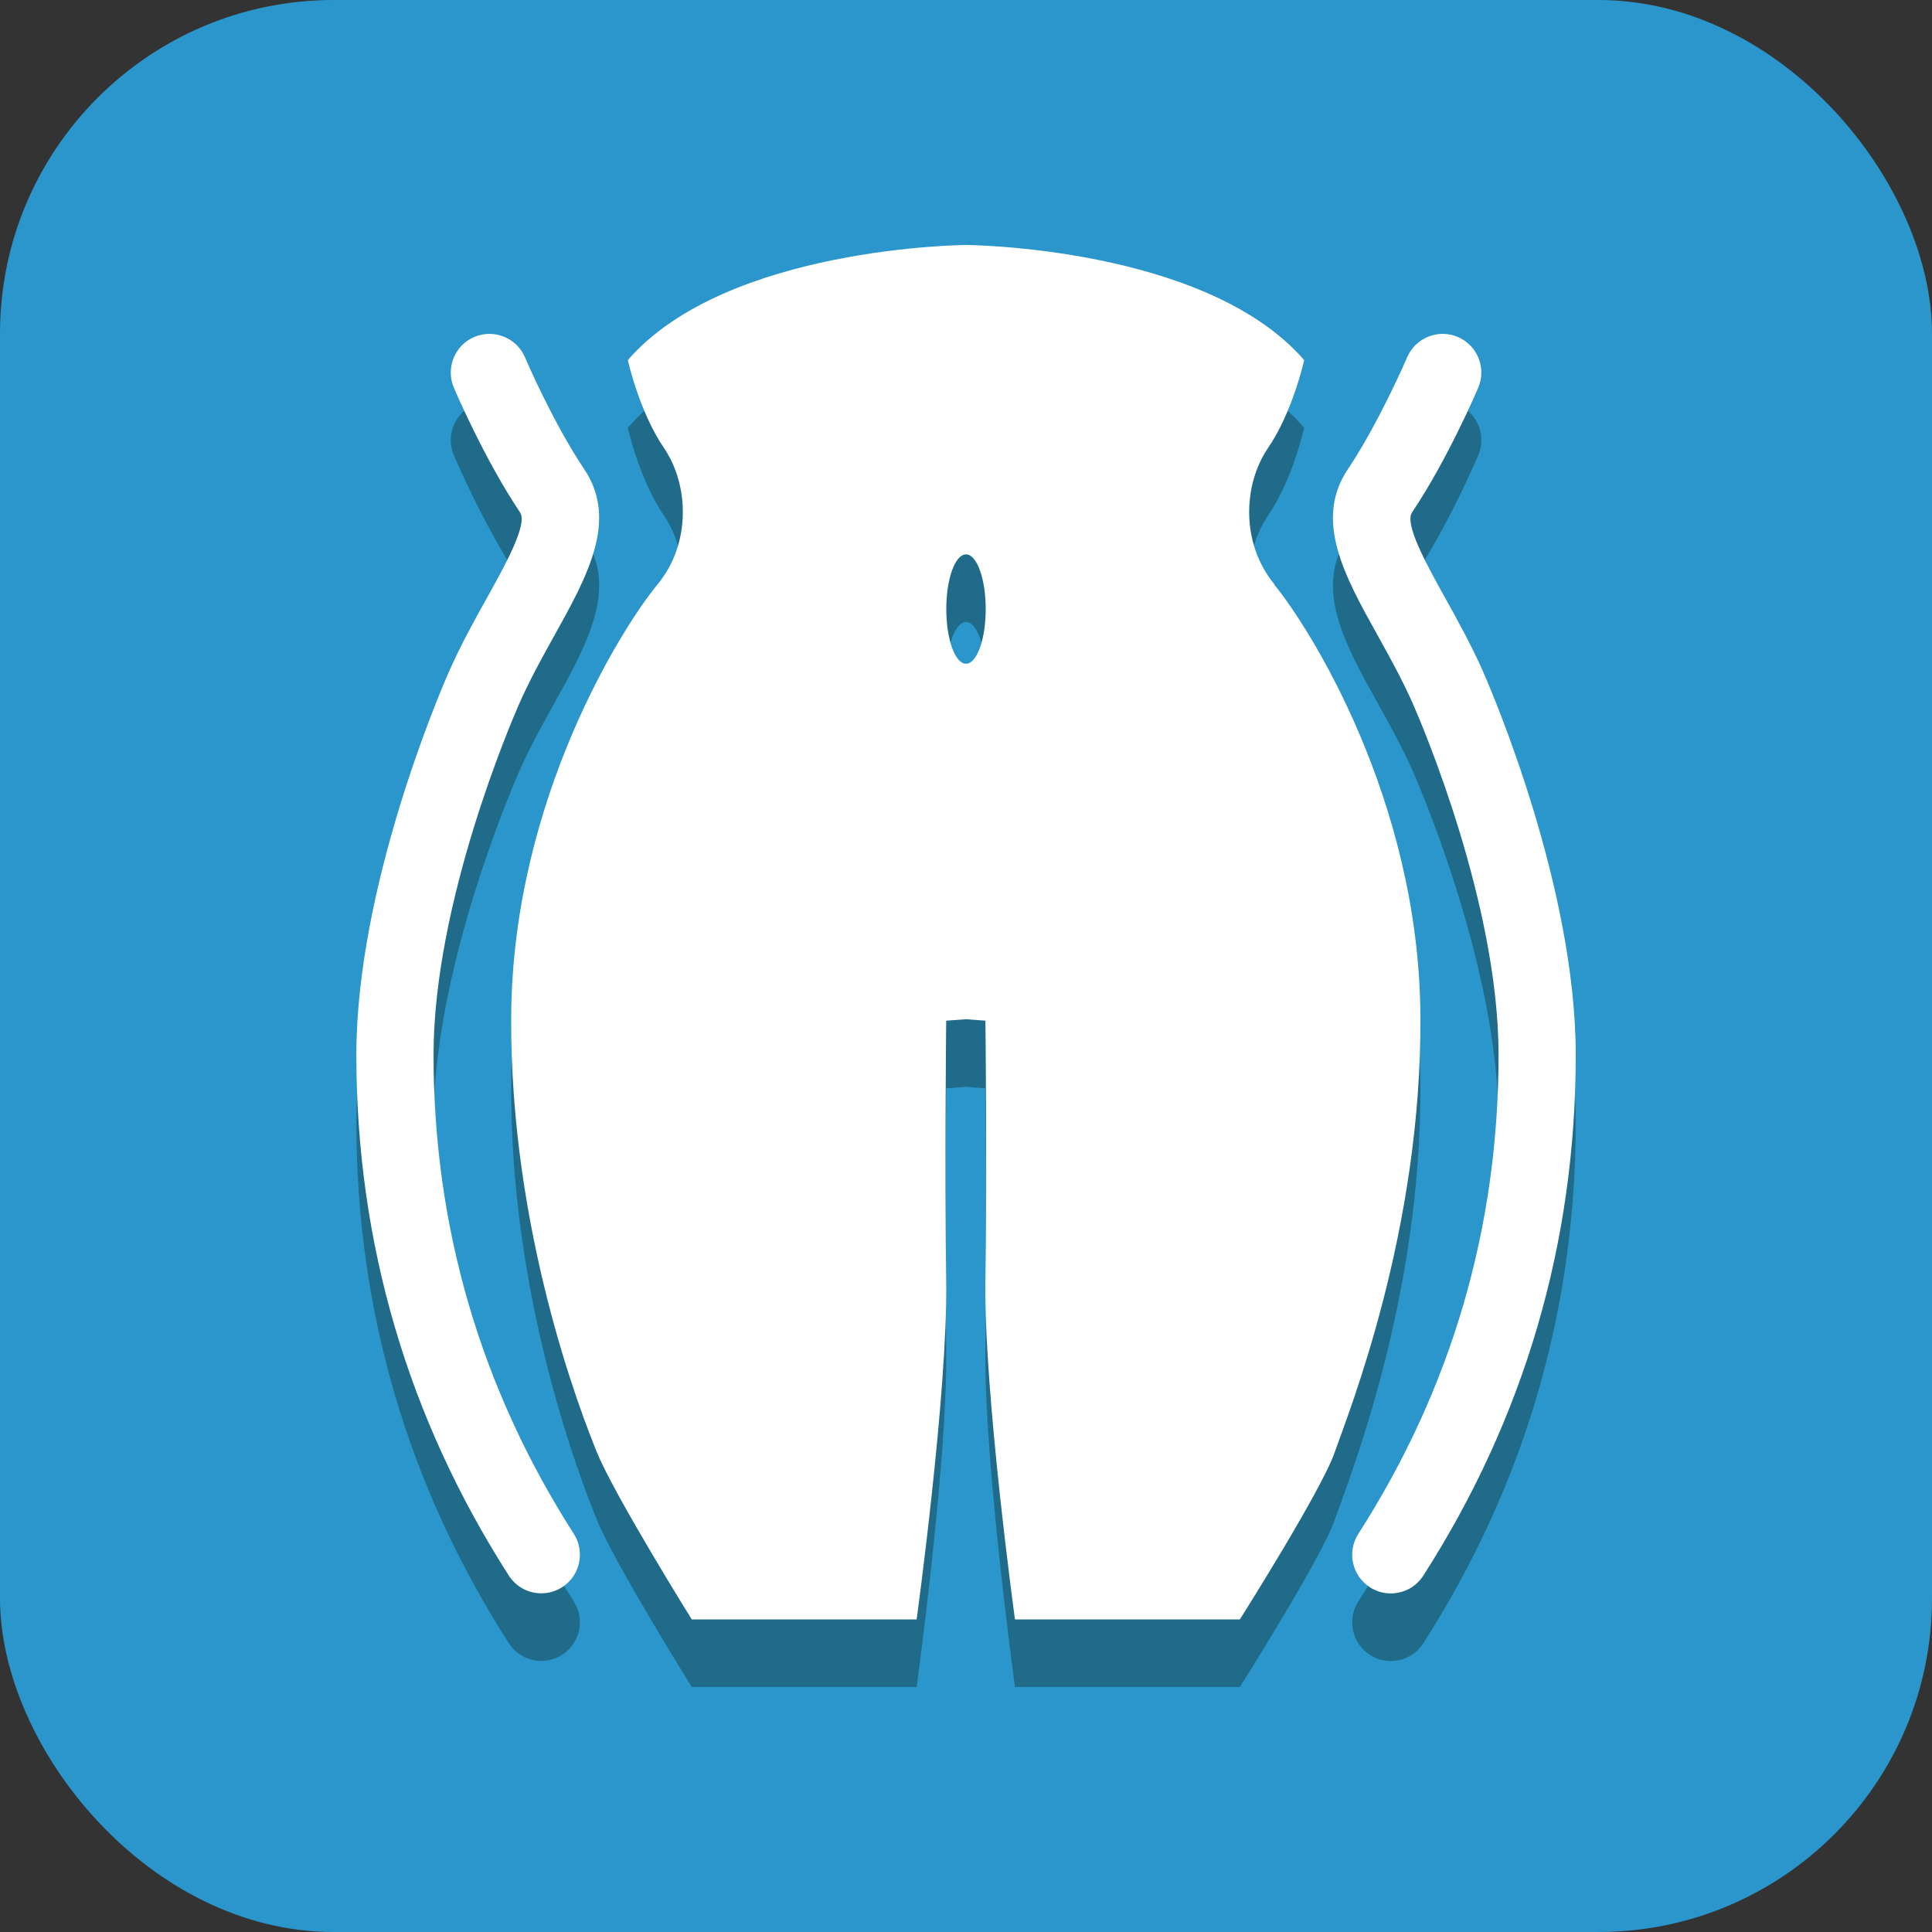
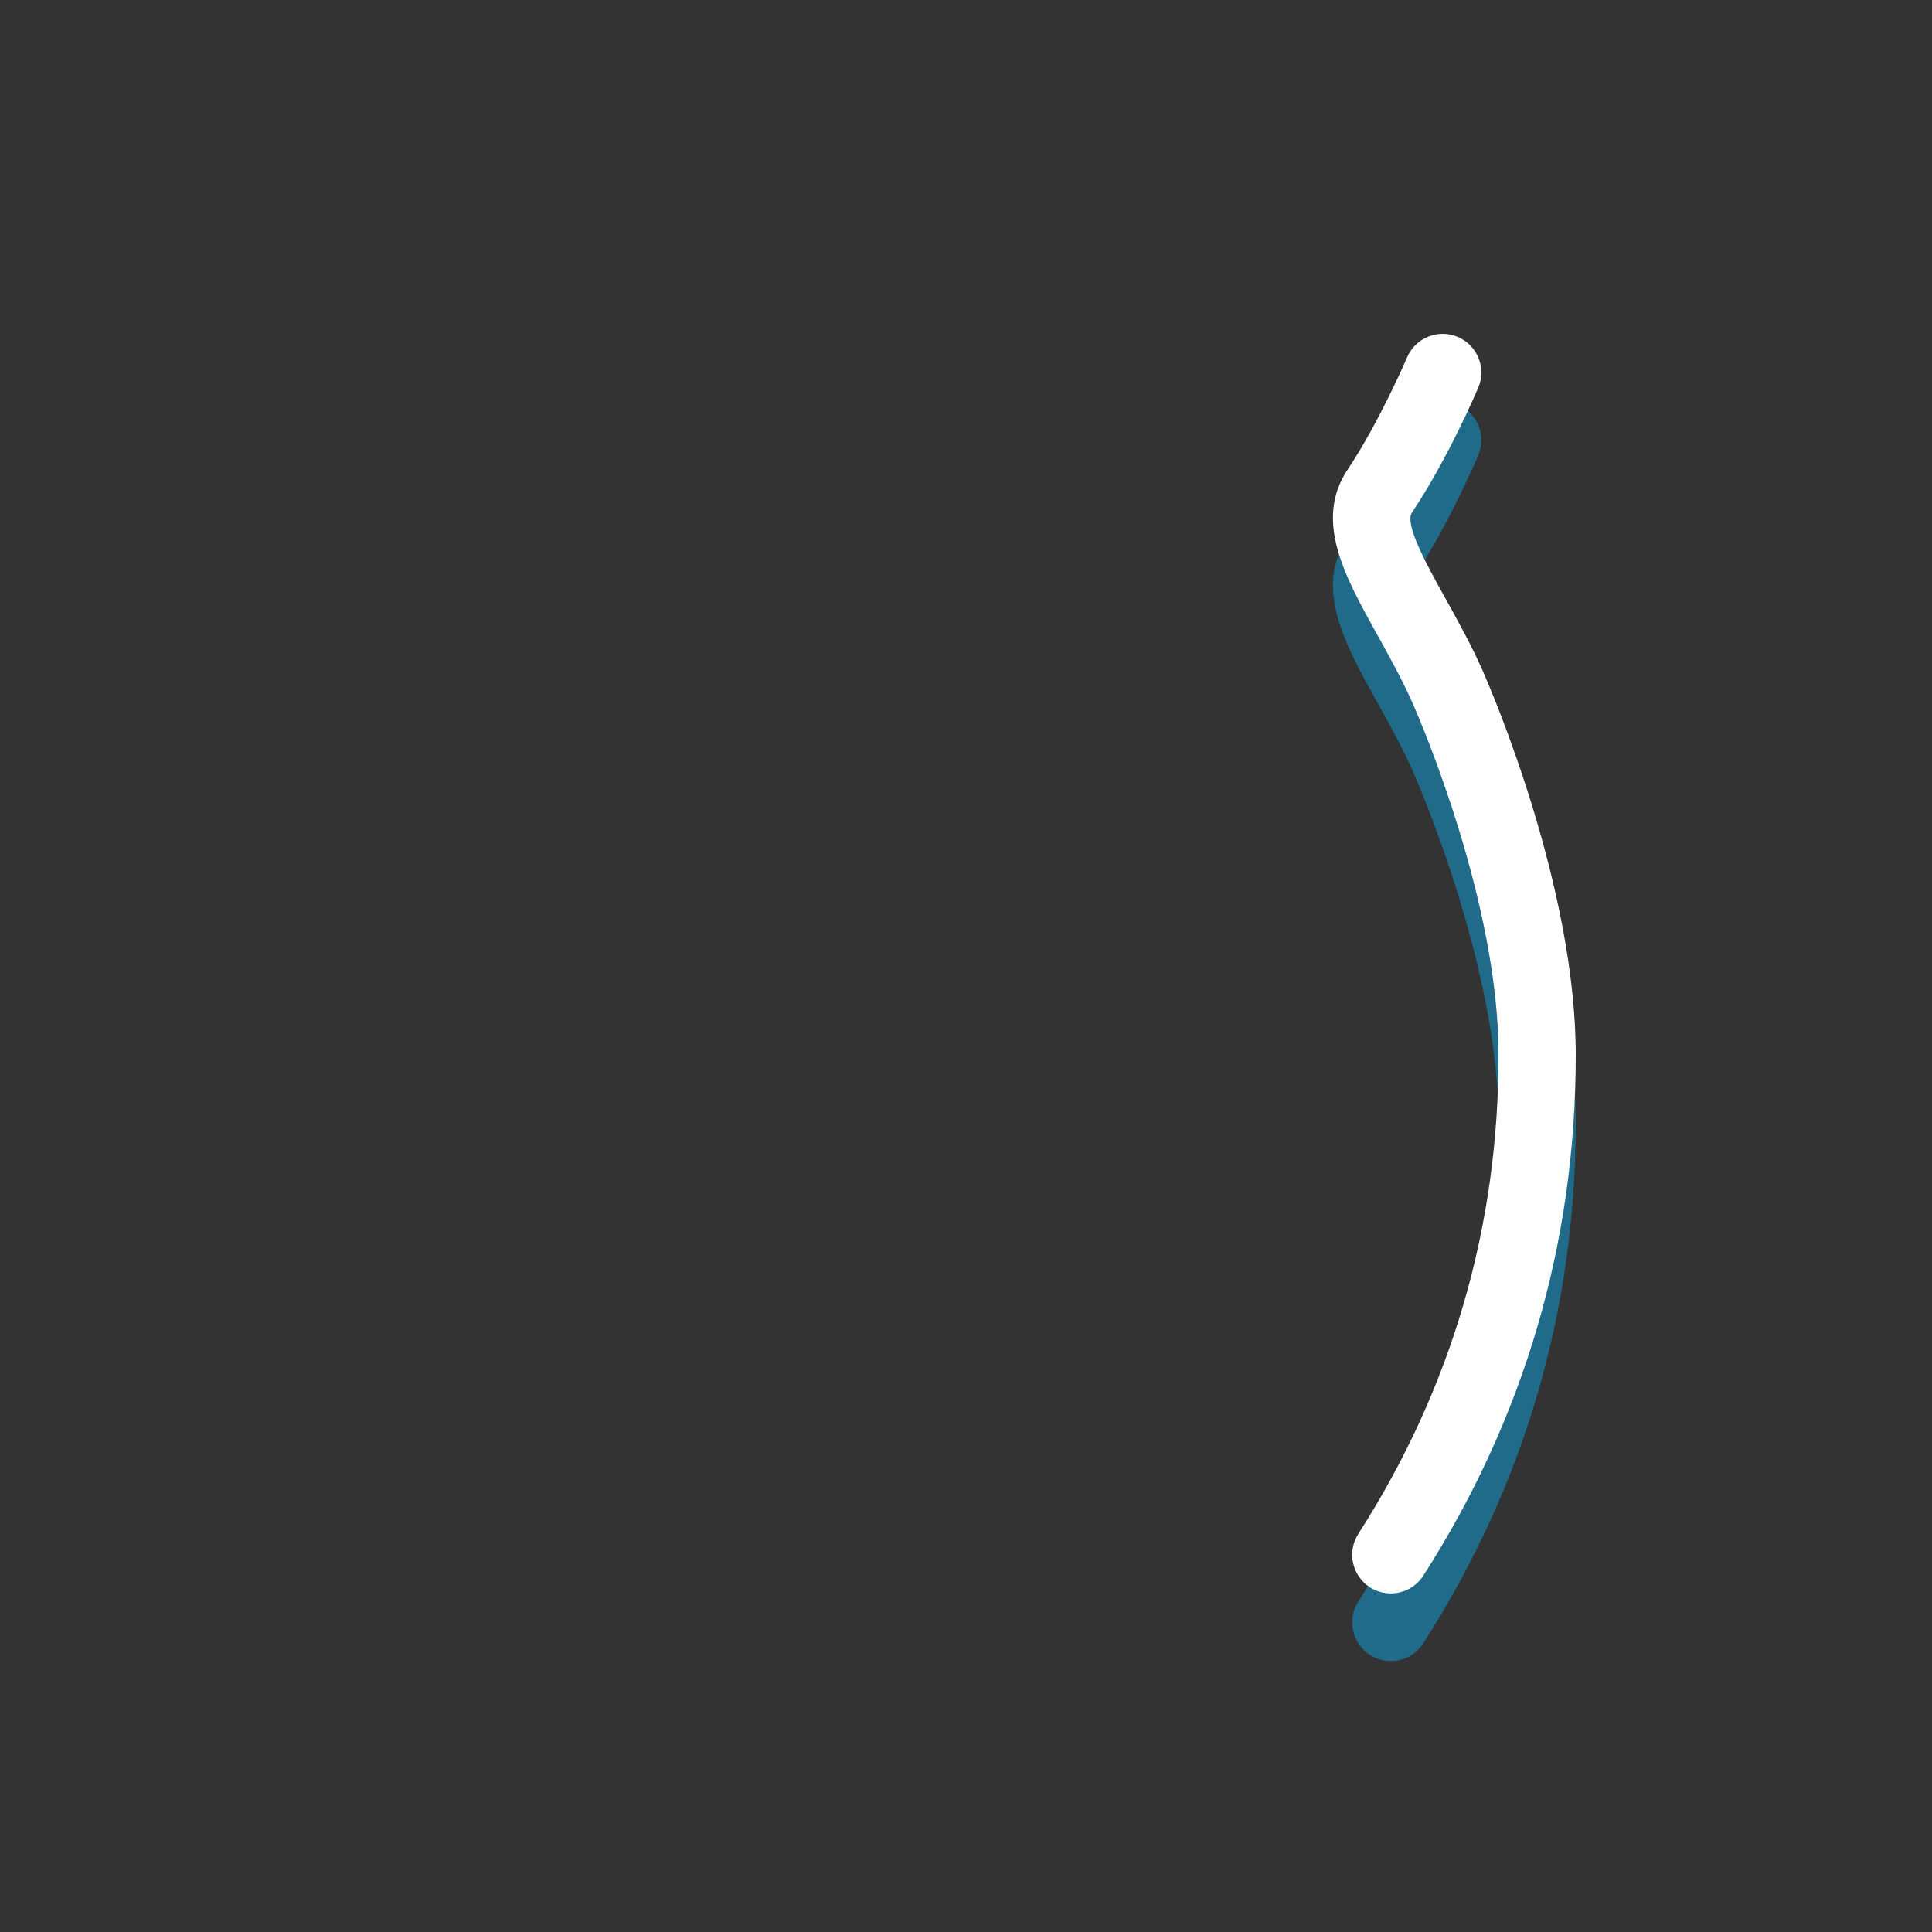
<svg xmlns="http://www.w3.org/2000/svg" viewBox="0 0 200 200" data-name="Capa 2" id="uuid-c4c111ce-d78c-48b4-8372-48d831408de8">
  <rect x="0" y="0" width="200" height="200" fill="#333333" stroke="none" />
  <defs>
    <style>      .uuid-78723eef-d4a0-4a87-90a0-36e6404fe6b8 {        fill: #fff;      }      .uuid-95ffb9ea-f7be-4c30-841c-0b950869816d {        fill: #1f6b89;      }      .uuid-80584af7-293f-481d-b747-6aeeeb027129 {        fill: #2b96cc;      }    </style>
  </defs>
  <g data-name="Velashape" id="uuid-e2d4cb33-da2c-4f89-92e9-158188ea1559">
    <g>
-       <rect ry="34.53" rx="34.53" height="200" width="200" class="uuid-80584af7-293f-481d-b747-6aeeeb027129" />
      <g>
        <g>
-           <path d="M131.95,67.52c-3.57-4.32-3.23-10.43-.68-14.15,2.55-3.72,3.74-9.09,3.74-9.09-10.2-11.77-35.01-11.92-35.01-11.92,0,0-24.81,.15-35.01,11.92,0,0,1.19,5.36,3.74,9.09s2.89,9.83-.68,14.15c-3.57,4.32-14.96,22.2-15.13,44.55-.17,22.35,7.26,41.31,8.88,45.29,1.8,4.42,9.81,17.28,9.81,17.28h23.28s3.23-23.54,3.06-35.01,0-26.97,0-26.97l2.03-.15,2.03,.15s.18,15.49,0,26.97c-.17,11.47,3.06,35.01,3.06,35.01h23.28s8.46-13.37,9.81-17.28c1.41-4.05,9.05-22.94,8.88-45.29-.17-22.35-11.56-40.22-15.13-44.55Zm-31.95,8.19c-1.13,0-2.04-2.53-2.04-5.66s.91-5.66,2.04-5.66,2.04,2.53,2.04,5.66-.91,5.66-2.04,5.66Z" class="uuid-95ffb9ea-f7be-4c30-841c-0b950869816d" />
          <path d="M153.58,76.64c-1.24-2.82-2.7-5.44-3.98-7.75-1.89-3.4-4.24-7.63-3.43-8.84,3.71-5.53,6.73-12.62,6.86-12.92,.86-2.03-.08-4.38-2.12-5.25-2.03-.86-4.38,.08-5.25,2.12-.03,.07-2.87,6.7-6.14,11.59-3.53,5.28-.32,11.06,3.09,17.18,1.26,2.27,2.56,4.61,3.65,7.08,.91,2.07,8.87,20.66,8.87,36.35,0,17.88-4.88,34.56-14.52,49.59-1.19,1.86-.65,4.33,1.21,5.53,.67,.43,1.42,.63,2.15,.63,1.32,0,2.61-.65,3.37-1.84,10.47-16.34,15.78-34.47,15.78-53.9,0-17.32-8.57-37.34-9.54-39.56Z" class="uuid-95ffb9ea-f7be-4c30-841c-0b950869816d" />
-           <path d="M44.88,116.2c0-15.69,7.96-34.28,8.87-36.35,1.09-2.47,2.39-4.82,3.65-7.08,3.4-6.12,6.62-11.91,3.09-17.18-3.28-4.89-6.12-11.53-6.14-11.59-.86-2.03-3.21-2.98-5.25-2.12-2.03,.86-2.98,3.21-2.12,5.25,.13,.3,3.15,7.39,6.86,12.92,.81,1.21-1.54,5.44-3.43,8.84-1.29,2.31-2.75,4.94-3.98,7.75-.98,2.23-9.54,22.24-9.54,39.56,0,19.43,5.31,37.57,15.78,53.9,.76,1.19,2.05,1.84,3.37,1.84,.74,0,1.49-.21,2.15-.63,1.86-1.19,2.4-3.67,1.21-5.53-9.63-15.03-14.52-31.71-14.52-49.59Z" class="uuid-95ffb9ea-f7be-4c30-841c-0b950869816d" />
        </g>
        <g>
-           <path d="M131.95,60.52c-3.57-4.32-3.23-10.43-.68-14.15,2.55-3.72,3.74-9.09,3.74-9.09-10.2-11.77-35.01-11.92-35.01-11.92,0,0-24.81,.15-35.01,11.92,0,0,1.19,5.36,3.74,9.09s2.89,9.83-.68,14.15c-3.57,4.32-14.96,22.2-15.13,44.55-.17,22.35,7.26,41.31,8.88,45.29,1.8,4.42,9.81,17.28,9.81,17.28h23.28s3.23-23.54,3.06-35.01,0-26.97,0-26.97l2.03-.15,2.03,.15s.18,15.49,0,26.97c-.17,11.47,3.06,35.01,3.06,35.01h23.28s8.46-13.37,9.81-17.28c1.41-4.05,9.05-22.94,8.88-45.29-.17-22.35-11.56-40.22-15.13-44.55Zm-31.95,8.19c-1.13,0-2.04-2.53-2.04-5.66s.91-5.66,2.04-5.66,2.04,2.53,2.04,5.66-.91,5.66-2.04,5.66Z" class="uuid-78723eef-d4a0-4a87-90a0-36e6404fe6b8" />
          <path d="M153.58,69.64c-1.24-2.82-2.7-5.44-3.98-7.75-1.89-3.4-4.24-7.63-3.43-8.84,3.71-5.53,6.73-12.62,6.86-12.92,.86-2.03-.08-4.38-2.12-5.25-2.03-.86-4.38,.08-5.25,2.12-.03,.07-2.87,6.7-6.14,11.59-3.53,5.28-.32,11.06,3.09,17.18,1.26,2.27,2.56,4.61,3.65,7.08,.91,2.07,8.87,20.66,8.87,36.35,0,17.88-4.88,34.56-14.52,49.59-1.19,1.86-.65,4.33,1.21,5.53,.67,.43,1.42,.63,2.15,.63,1.32,0,2.61-.65,3.37-1.84,10.47-16.34,15.78-34.47,15.78-53.9,0-17.32-8.57-37.34-9.54-39.56Z" class="uuid-78723eef-d4a0-4a87-90a0-36e6404fe6b8" />
-           <path d="M44.88,109.2c0-15.69,7.96-34.28,8.87-36.35,1.09-2.47,2.39-4.82,3.65-7.08,3.4-6.12,6.62-11.91,3.09-17.18-3.28-4.89-6.12-11.53-6.14-11.59-.86-2.03-3.21-2.98-5.25-2.12-2.03,.86-2.98,3.21-2.12,5.25,.13,.3,3.15,7.39,6.86,12.92,.81,1.21-1.54,5.44-3.43,8.84-1.29,2.31-2.75,4.94-3.98,7.75-.98,2.23-9.54,22.24-9.54,39.56,0,19.43,5.31,37.57,15.78,53.9,.76,1.19,2.05,1.84,3.37,1.84,.74,0,1.49-.21,2.15-.63,1.86-1.19,2.4-3.67,1.21-5.53-9.63-15.03-14.52-31.71-14.52-49.59Z" class="uuid-78723eef-d4a0-4a87-90a0-36e6404fe6b8" />
        </g>
      </g>
    </g>
  </g>
</svg>